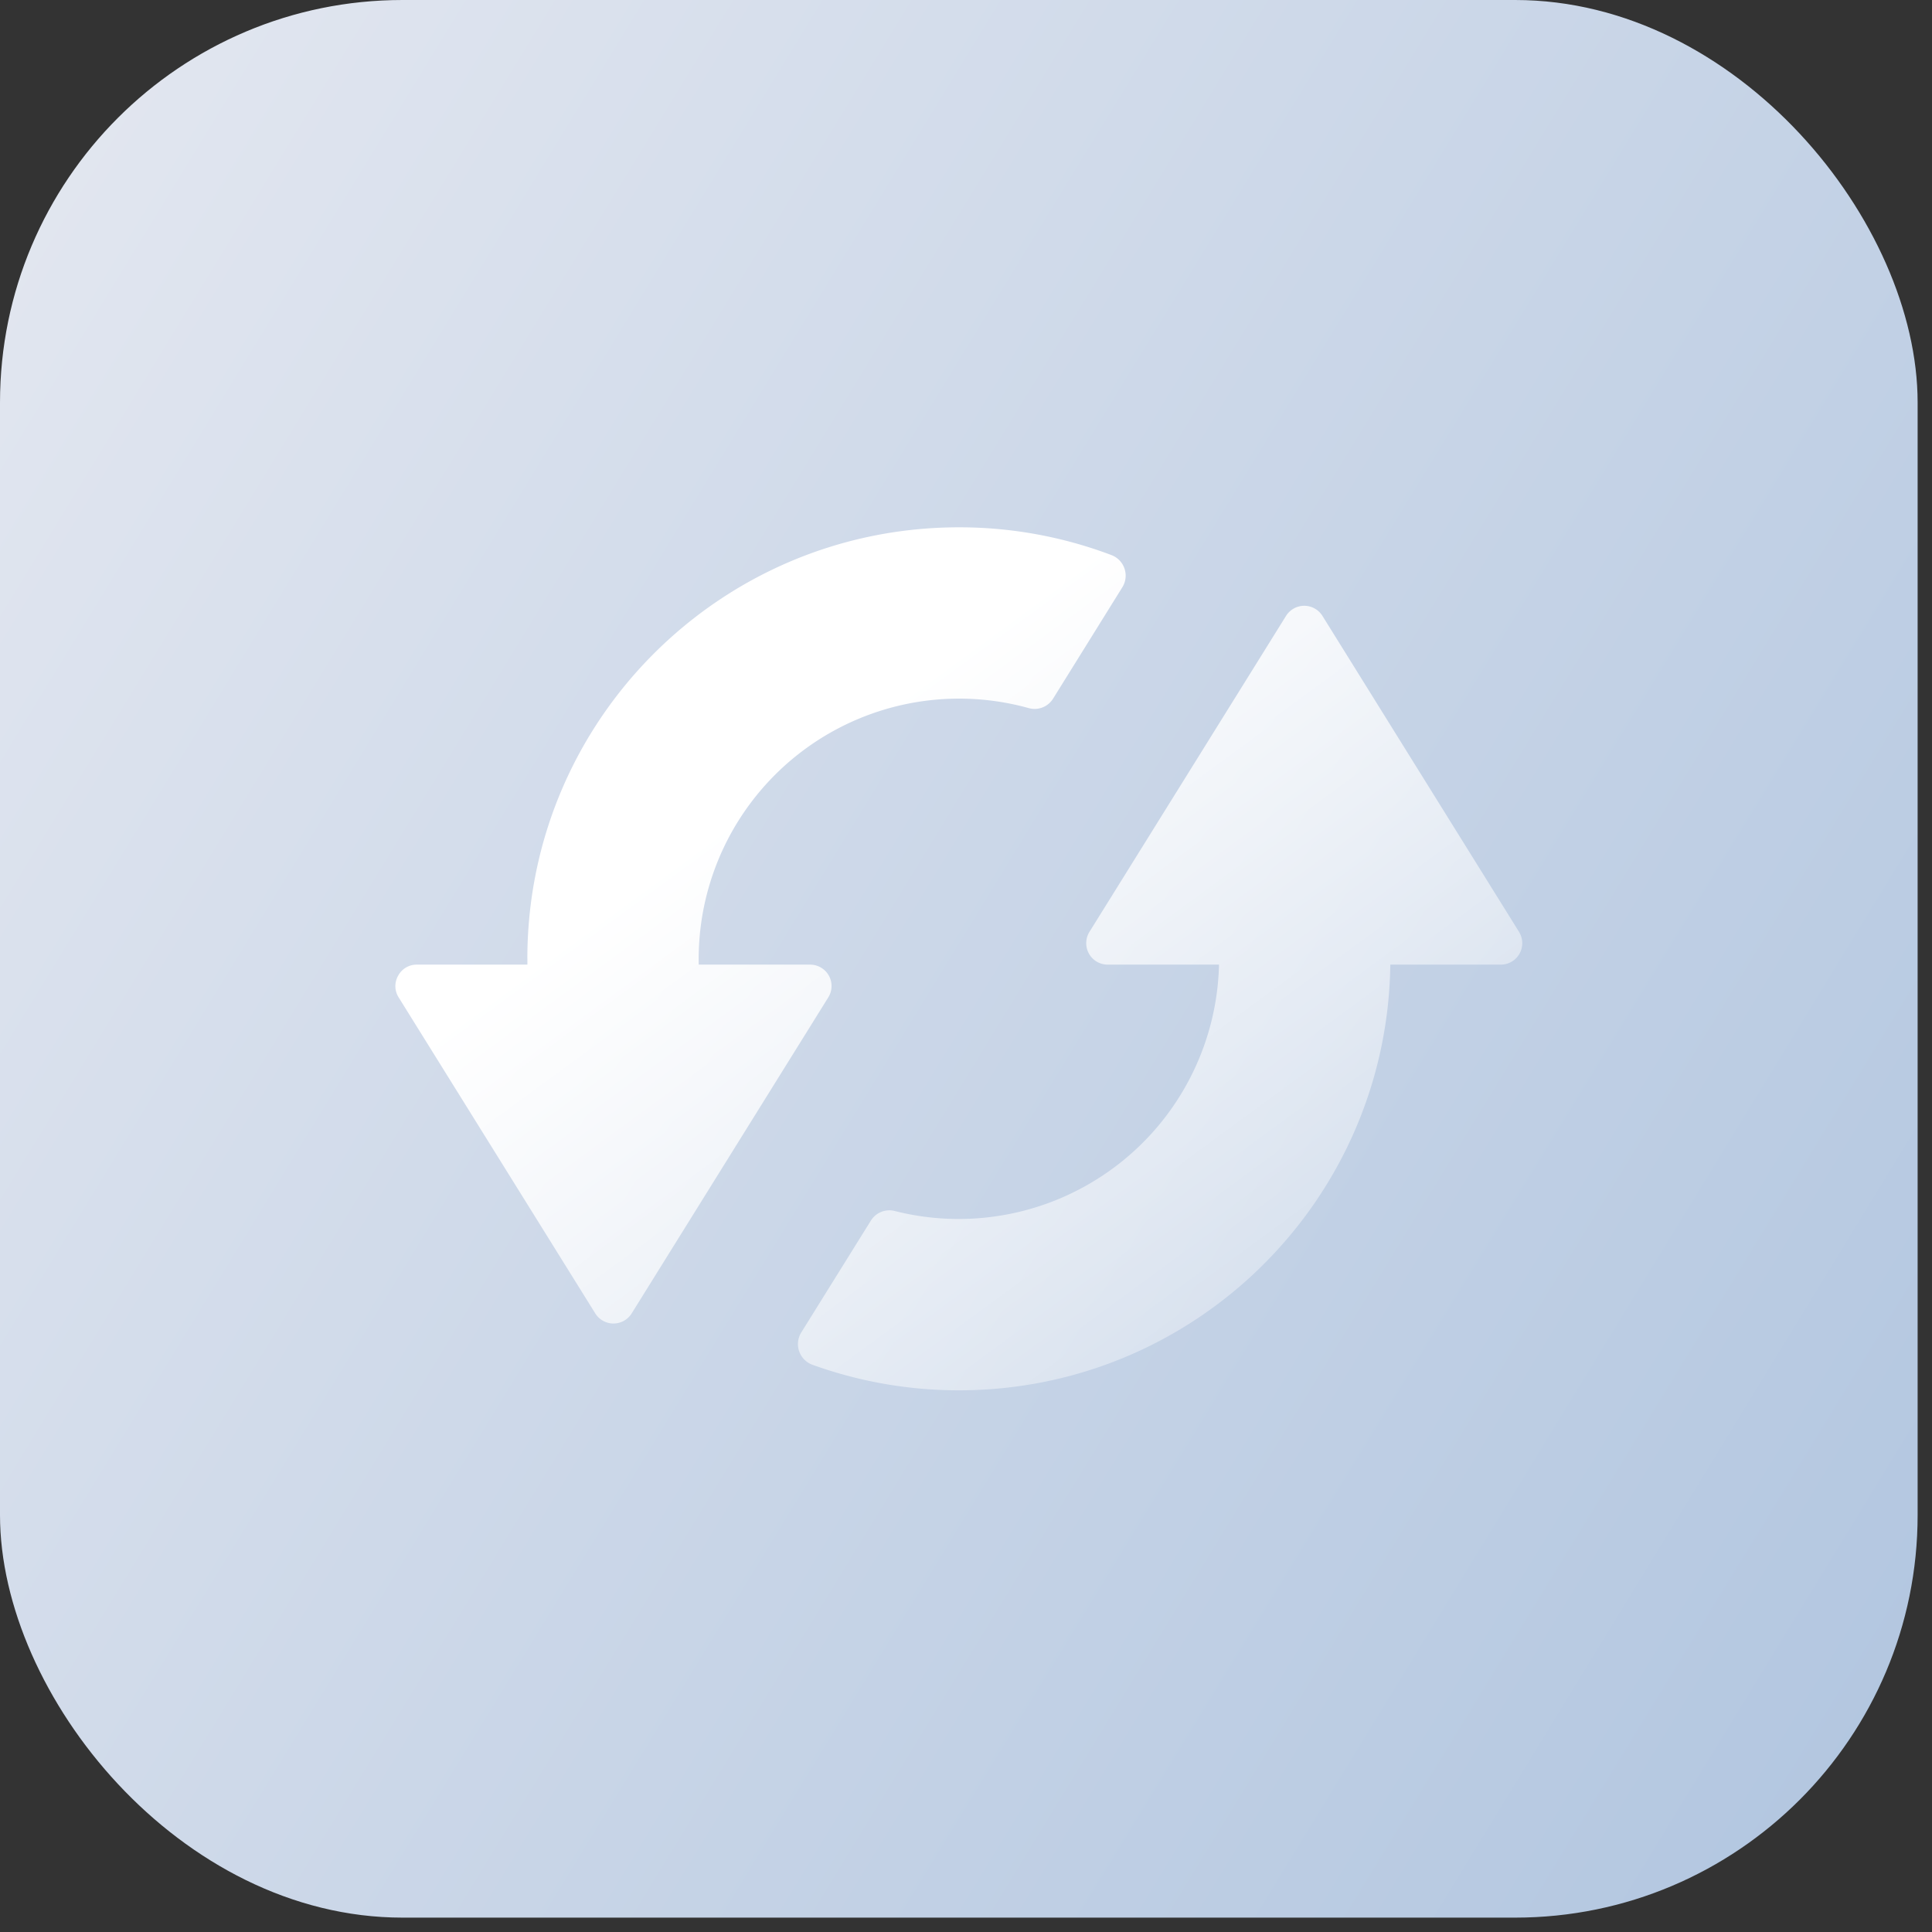
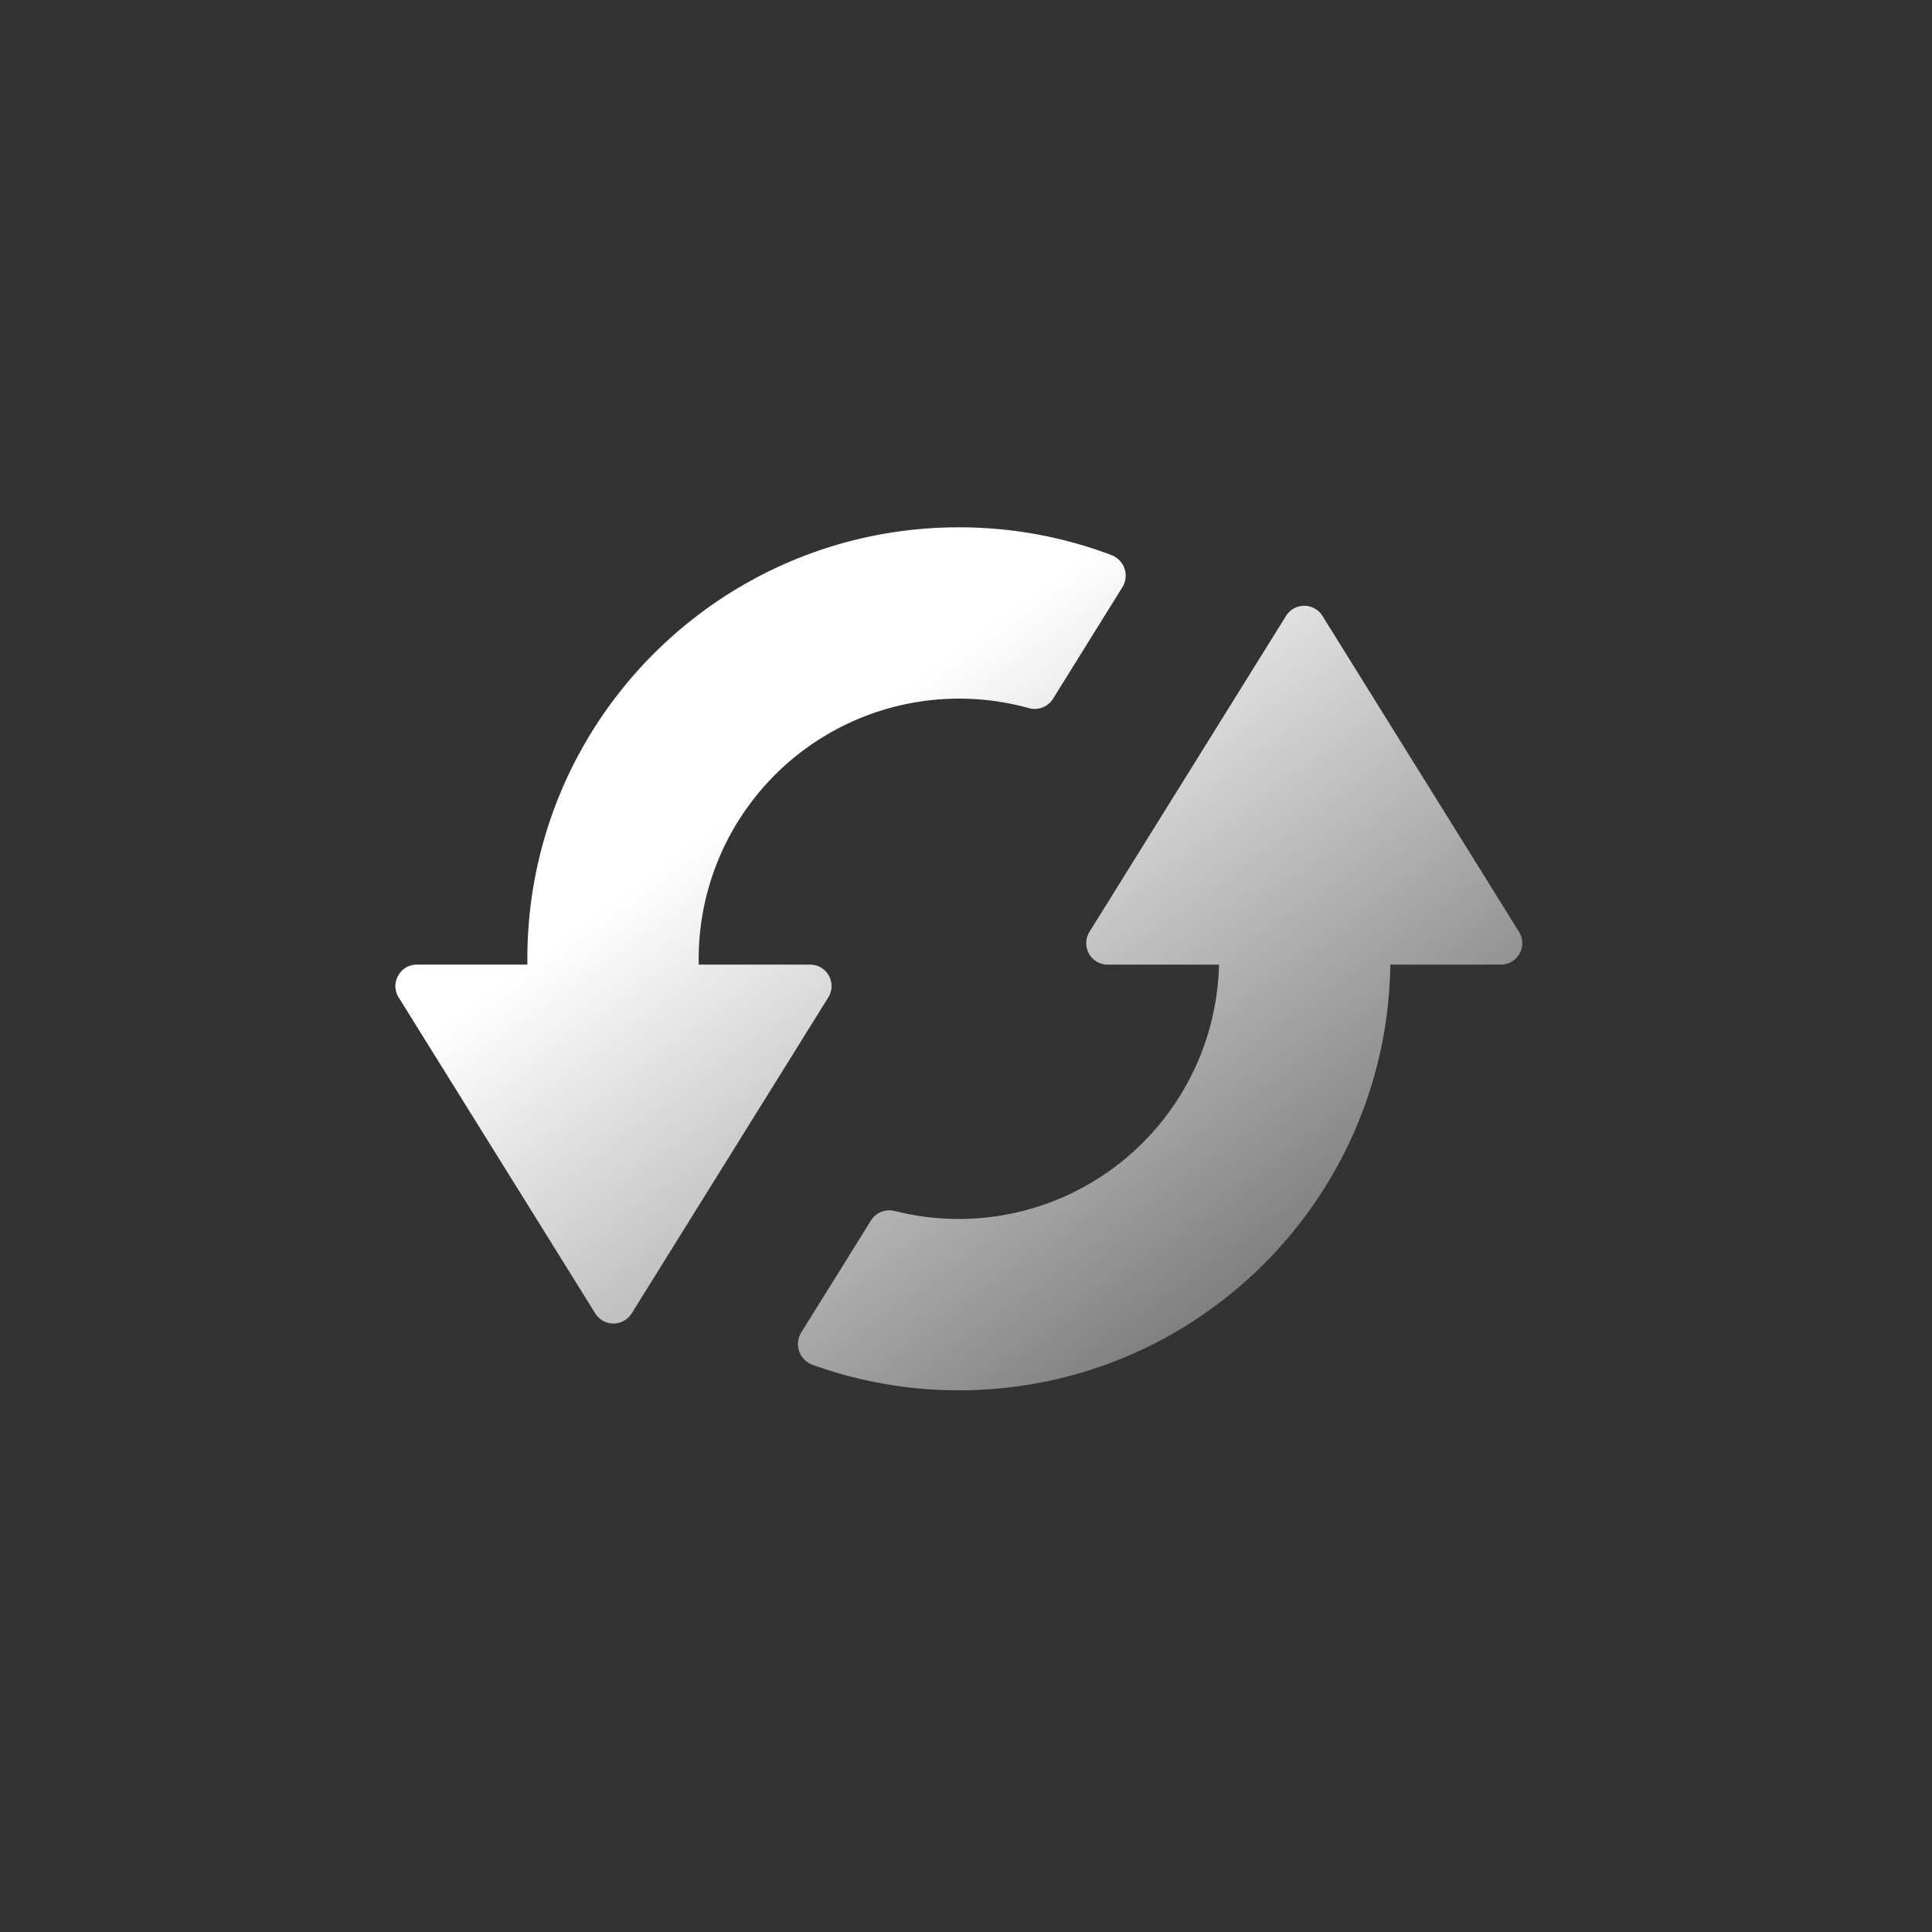
<svg xmlns="http://www.w3.org/2000/svg" width="48" height="48" fill="none">
  <rect width="100%" height="100%" fill="#333333" stroke="none" />
-   <rect width="47.643" height="47.643" fill="url(#a)" rx="10" />
  <path fill="url(#b)" fill-rule="evenodd" d="M30.286 23.966a6.47 6.47 0 0 1-8.053 6.122.54.54 0 0 0-.599.242l-1.727 2.775a.547.547 0 0 0 .28.803c1.166.42 2.396.635 3.636.634 5.872 0 10.641-4.722 10.719-10.576h2.745a.533.533 0 0 0 .453-.814l-4.884-7.85a.533.533 0 0 0-.905 0l-4.884 7.85a.533.533 0 0 0 .453.814h2.766Zm-17.184-.145c0-5.92 4.8-10.72 10.721-10.72 1.295-.002 2.58.232 3.791.69a.546.546 0 0 1 .27.8l-1.718 2.763a.54.54 0 0 1-.61.238 6.47 6.47 0 0 0-8.196 6.374h2.765a.532.532 0 0 1 .453.815l-4.884 7.85a.533.533 0 0 1-.905 0l-4.884-7.85a.521.521 0 0 1-.013-.54.52.52 0 0 1 .466-.275h2.745v-.145Z" clip-rule="evenodd" />
  <defs>
    <linearGradient id="a" x1="5.316" x2="97.202" y1="-6.053" y2="50.103" gradientUnits="userSpaceOnUse">
      <stop stop-color="#E3E7F0" />
      <stop offset="1" stop-color="#8EAED4" />
    </linearGradient>
    <linearGradient id="b" x1="41.758" x2="25.685" y1="36.656" y2="14.741" gradientUnits="userSpaceOnUse">
      <stop stop-color="#fff" stop-opacity="0" />
      <stop offset="1" stop-color="#fff" />
    </linearGradient>
  </defs>
</svg>